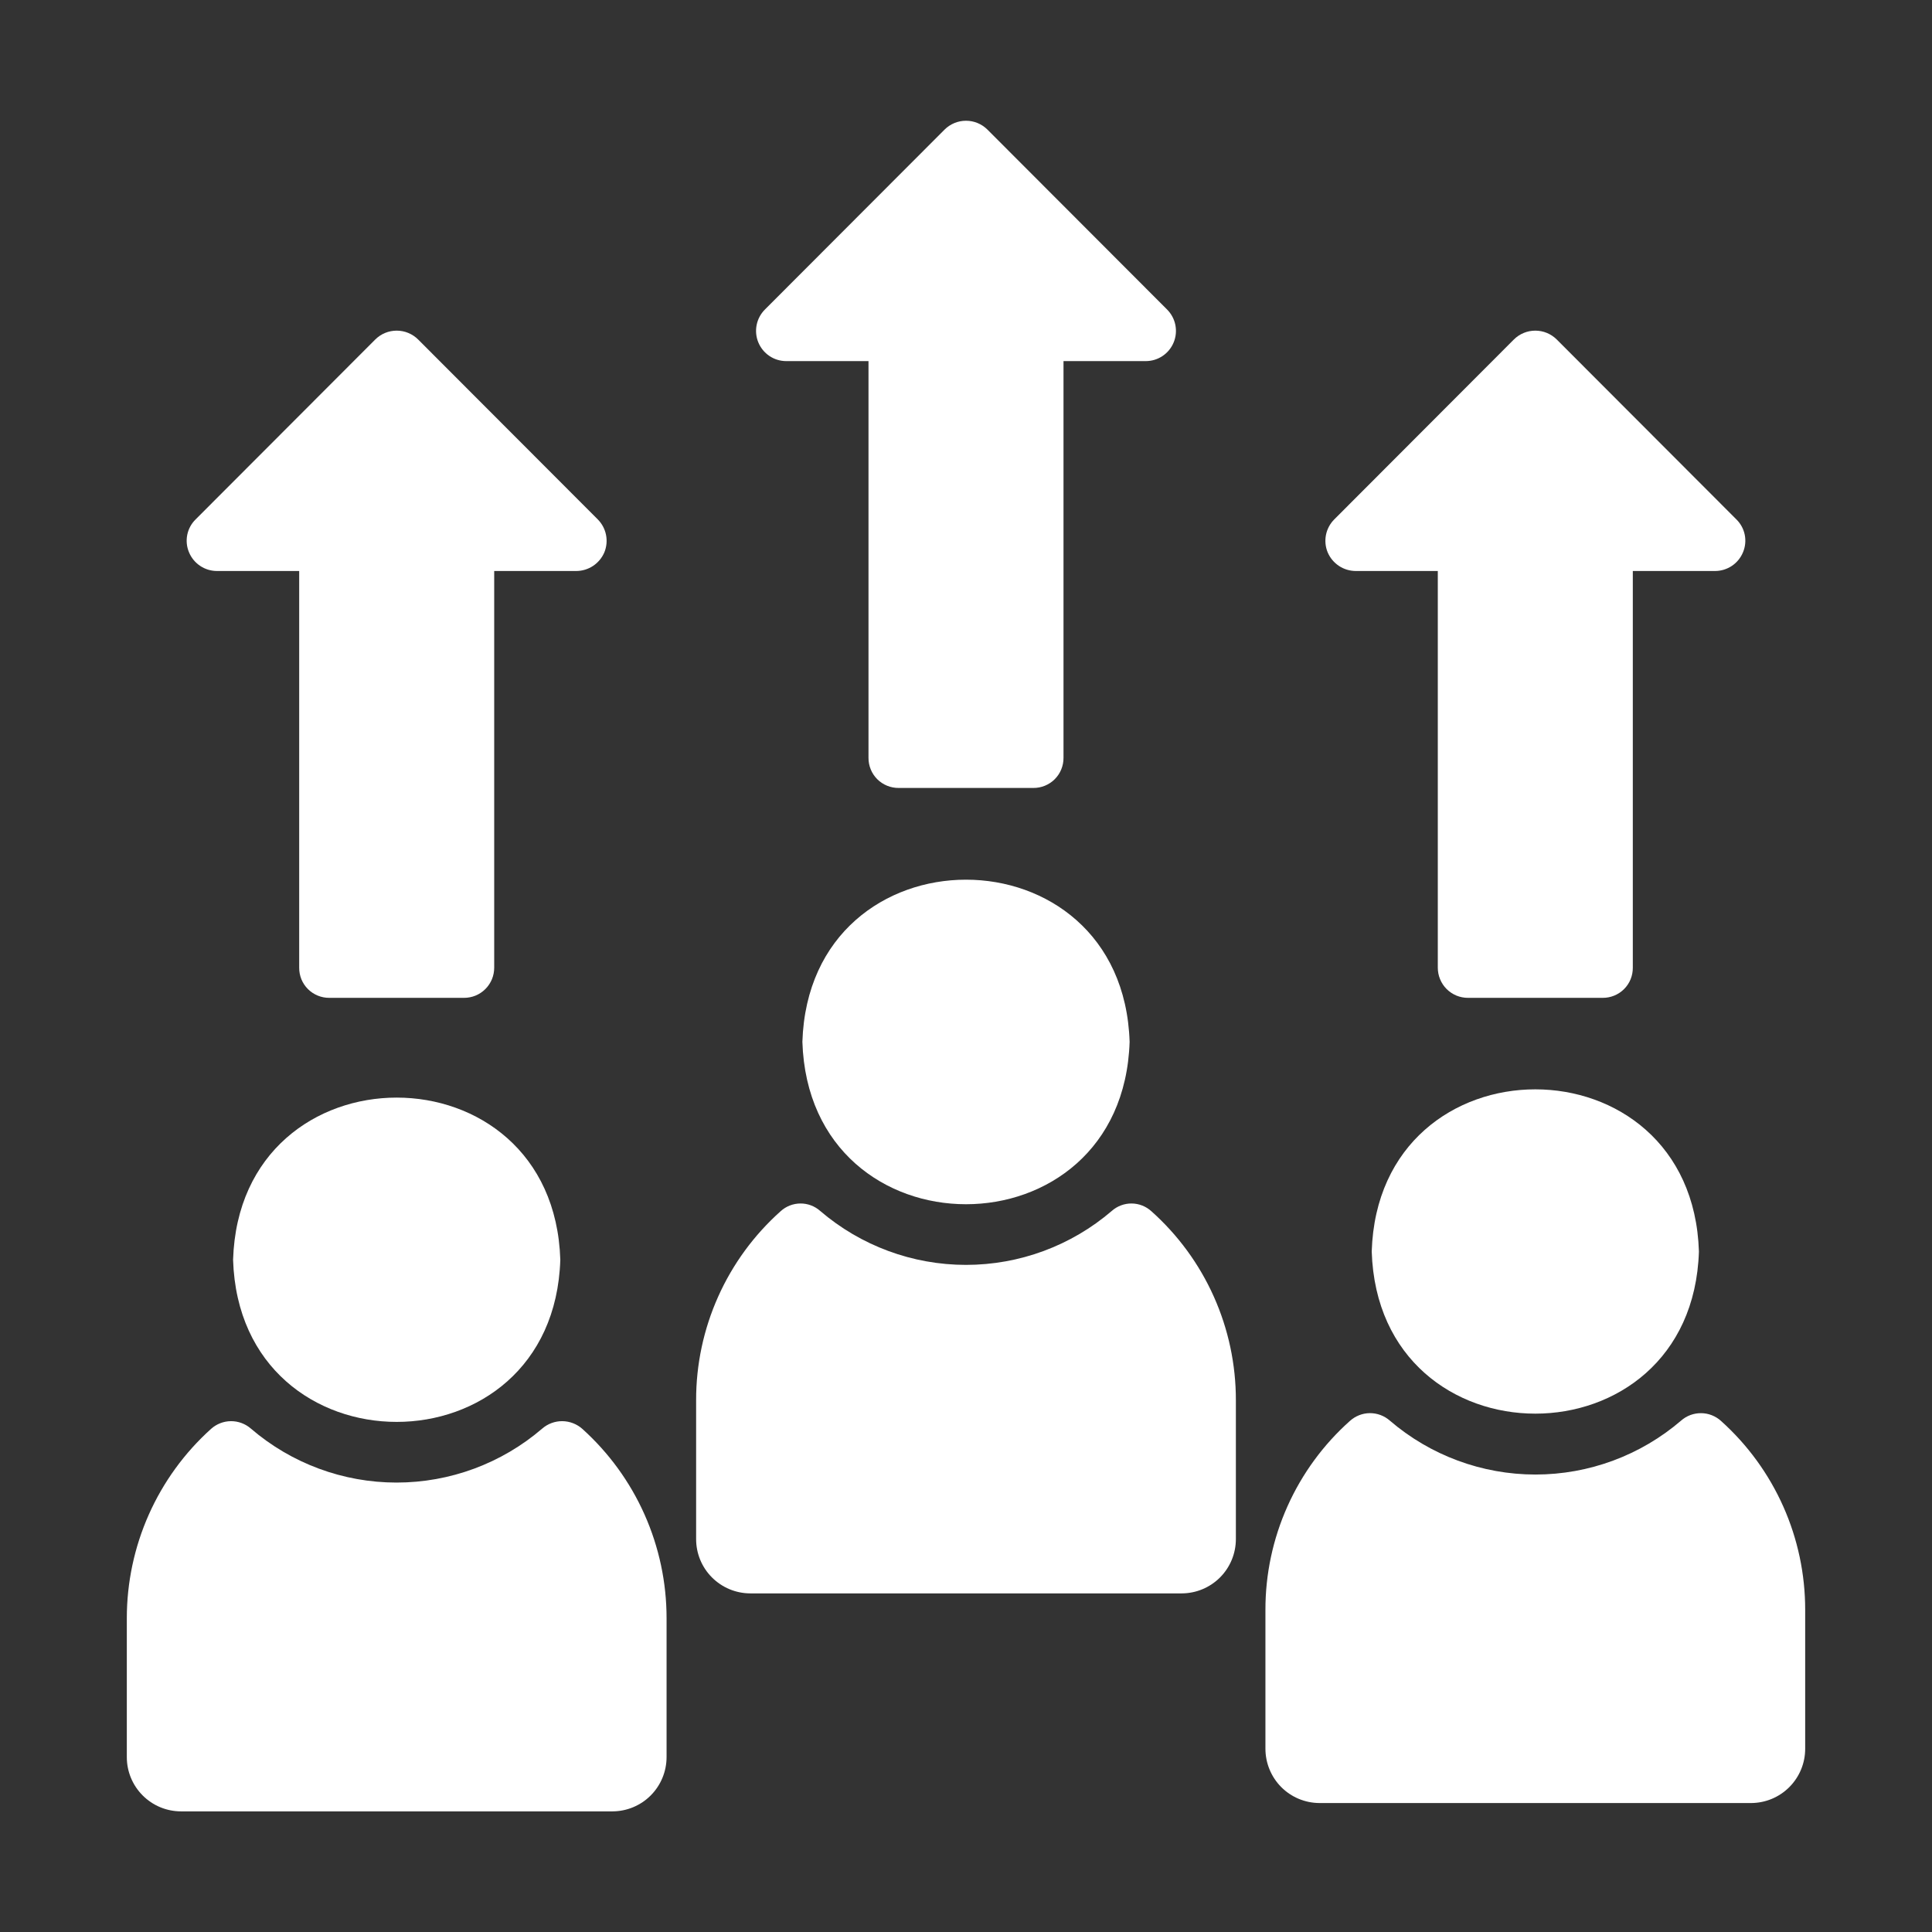
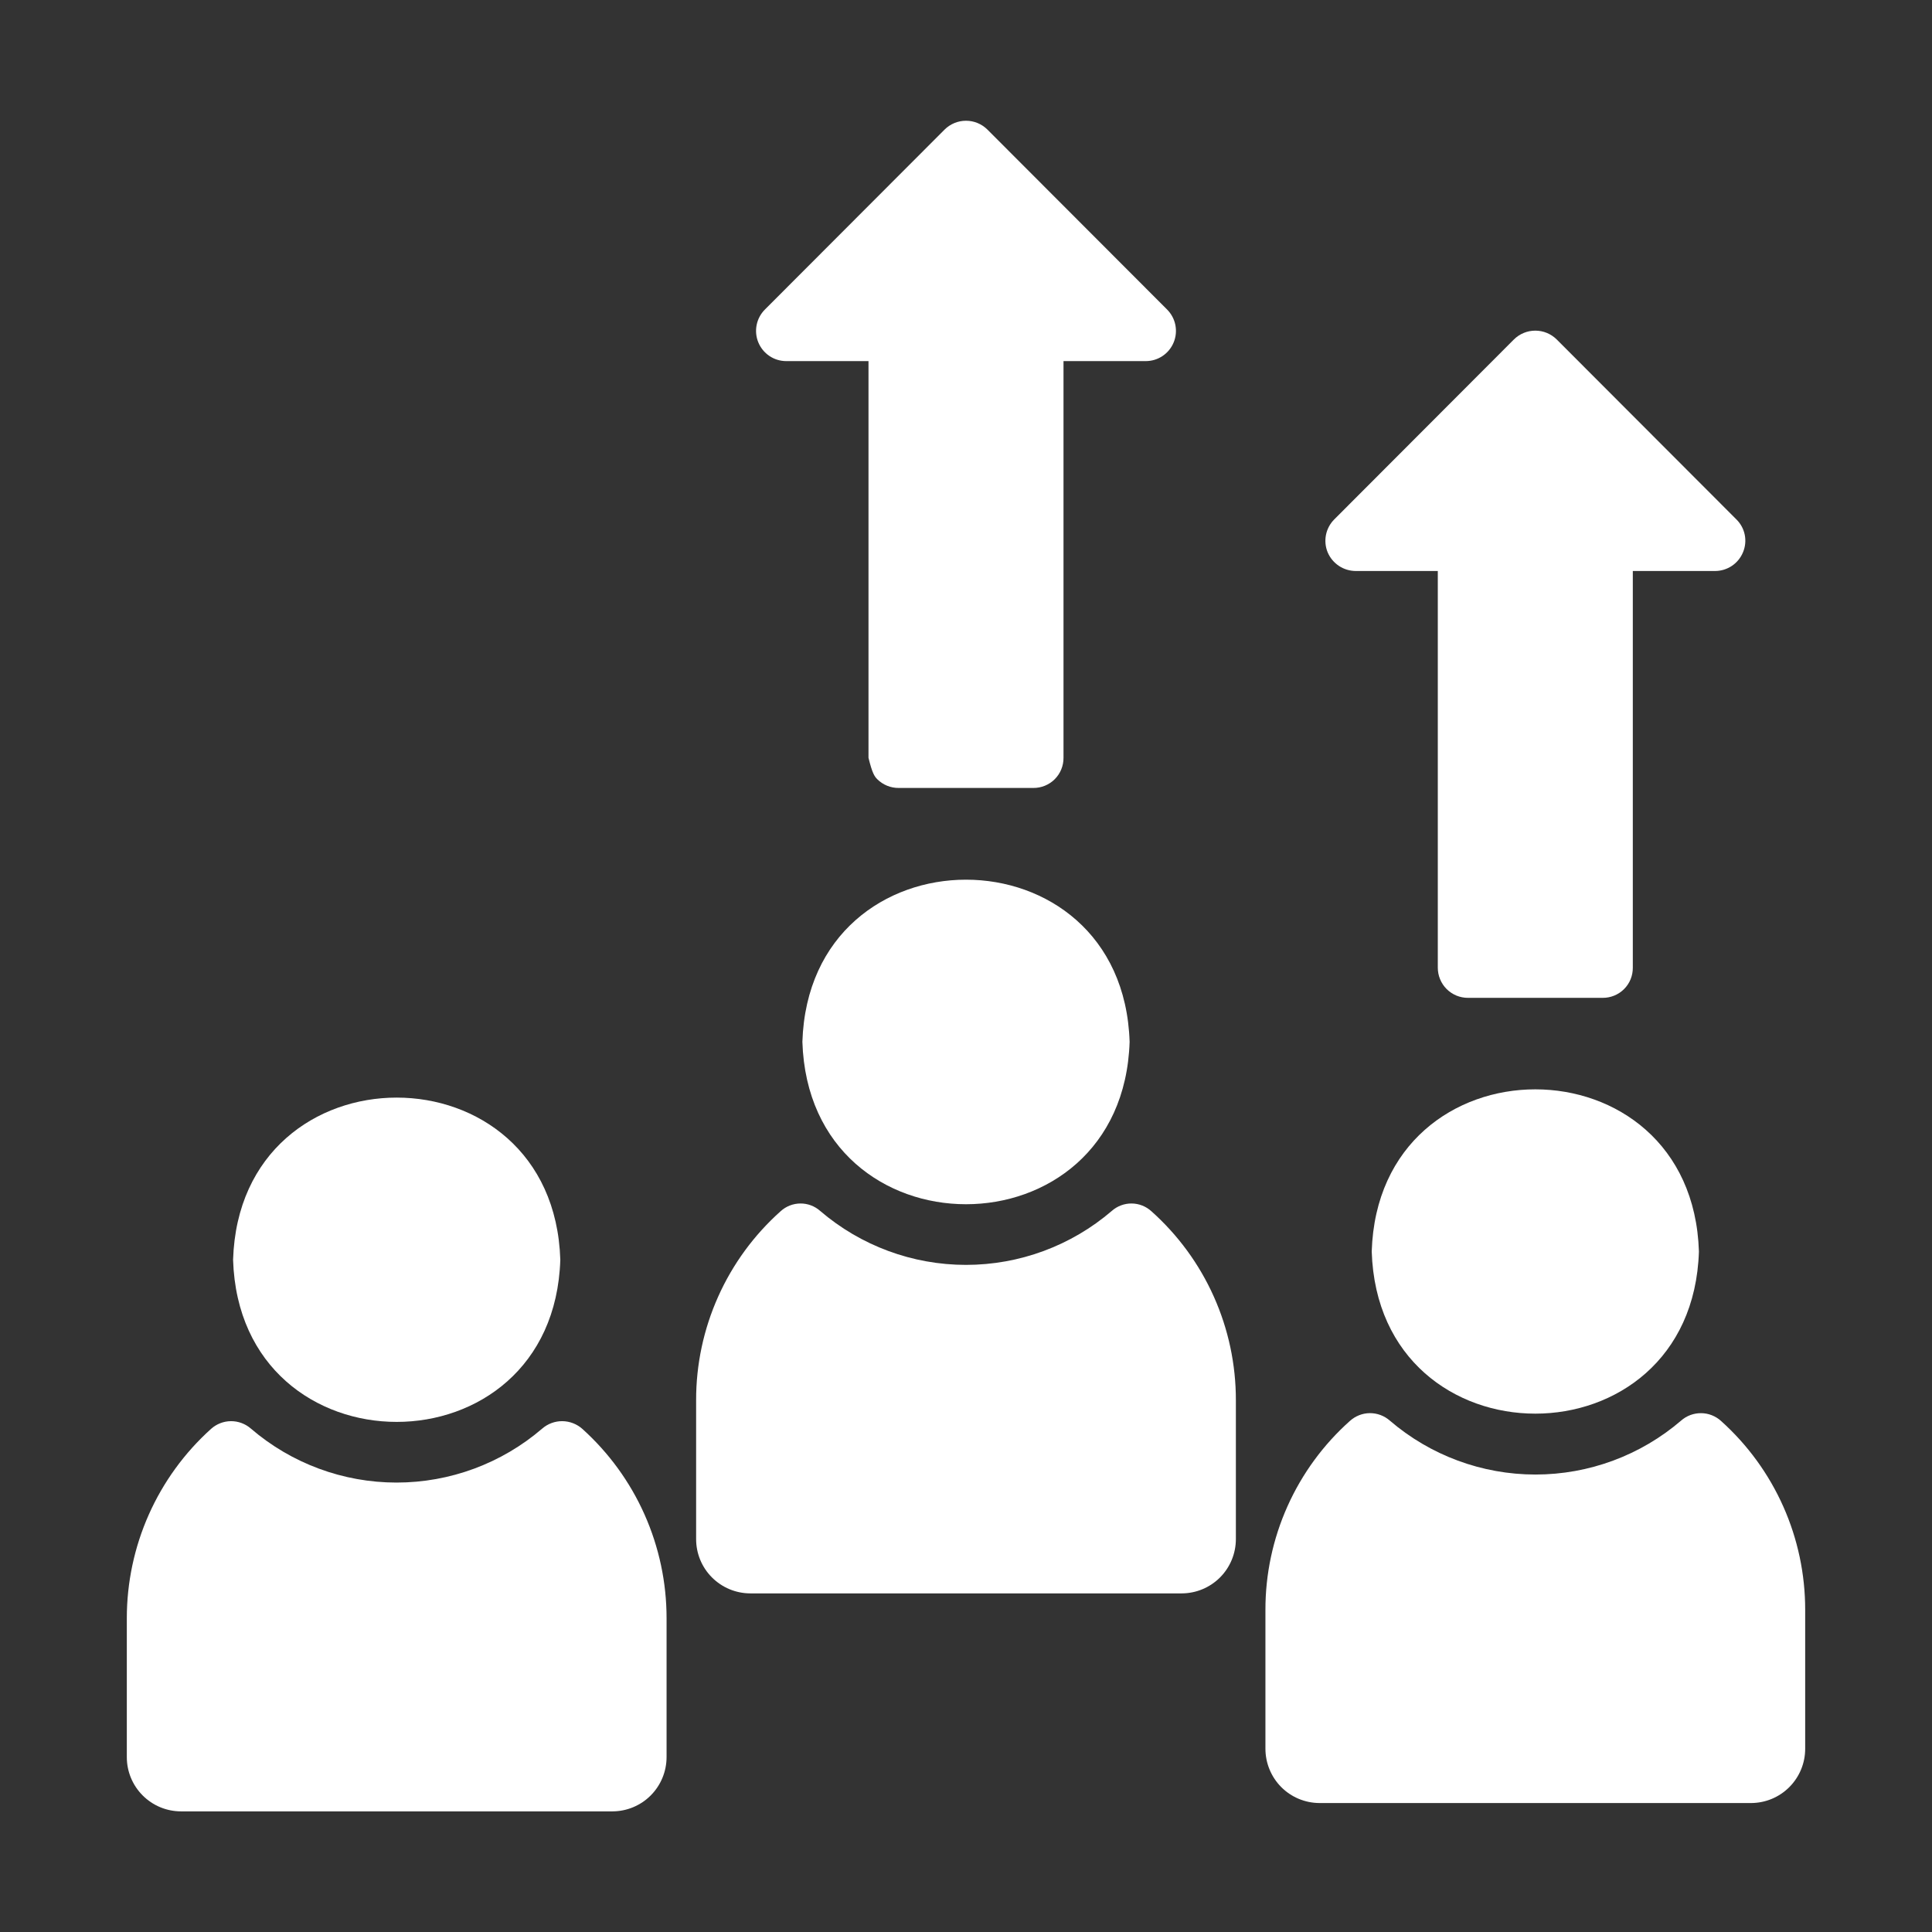
<svg xmlns="http://www.w3.org/2000/svg" width="64" height="64" viewBox="0 0 64 64" fill="none">
  <rect x="0" y="0" width="64" height="64" fill="#333333" stroke="none" />
  <path d="M19.291 47.334C19.108 47.171 18.872 47.08 18.627 47.078C18.383 47.076 18.145 47.164 17.961 47.324C16.618 48.478 14.906 49.112 13.136 49.112C11.366 49.112 9.654 48.478 8.311 47.324C8.128 47.164 7.892 47.076 7.649 47.078C7.406 47.08 7.172 47.171 6.991 47.334C6.112 48.125 5.41 49.092 4.929 50.173C4.449 51.253 4.201 52.422 4.201 53.604V58.204C4.2 58.68 4.388 59.137 4.724 59.474C5.059 59.812 5.515 60.002 5.991 60.004H20.291C20.766 60.002 21.222 59.812 21.558 59.474C21.893 59.137 22.081 58.68 22.081 58.204V53.604C22.081 52.422 21.833 51.253 21.352 50.172C20.872 49.092 20.169 48.125 19.291 47.334Z" fill="white" />
  <path d="M7.721 41.731C7.946 48.892 18.335 48.894 18.561 41.731C18.336 34.57 7.947 34.568 7.721 41.731Z" fill="white" />
  <path d="M57.009 47.069C56.828 46.906 56.594 46.814 56.351 46.813C56.107 46.811 55.872 46.898 55.689 47.059C54.346 48.212 52.634 48.846 50.864 48.846C49.094 48.846 47.382 48.212 46.039 47.059C45.856 46.898 45.621 46.811 45.377 46.812C45.134 46.814 44.9 46.906 44.719 47.069C43.837 47.855 43.131 48.82 42.649 49.899C42.166 50.977 41.917 52.147 41.919 53.328V57.928C41.919 58.404 42.107 58.861 42.442 59.199C42.778 59.536 43.233 59.726 43.709 59.728H58.009C58.485 59.726 58.94 59.536 59.276 59.198C59.611 58.861 59.8 58.404 59.799 57.928V53.328C59.8 52.148 59.553 50.98 59.072 49.901C58.591 48.822 57.888 47.857 57.009 47.069Z" fill="white" />
  <path d="M45.44 41.457C45.664 48.619 56.053 48.62 56.279 41.458C56.054 34.296 45.665 34.295 45.44 41.457Z" fill="white" />
  <path d="M38.14 40.123C37.961 39.96 37.728 39.869 37.487 39.867C37.245 39.865 37.011 39.953 36.83 40.113C35.485 41.267 33.772 41.901 32 41.901C30.228 41.901 28.515 41.267 27.17 40.114C26.989 39.953 26.755 39.865 26.513 39.867C26.271 39.869 26.039 39.96 25.86 40.123C24.978 40.91 24.272 41.874 23.79 42.953C23.307 44.032 23.058 45.201 23.06 46.383V50.983C23.059 51.459 23.247 51.916 23.583 52.253C23.919 52.59 24.374 52.781 24.85 52.783H39.15C39.626 52.781 40.081 52.59 40.417 52.253C40.752 51.916 40.94 51.459 40.94 50.983V46.383C40.941 45.201 40.693 44.032 40.21 42.953C39.728 41.874 39.022 40.91 38.14 40.123Z" fill="white" />
  <path d="M26.58 34.511C26.809 41.685 37.19 41.686 37.42 34.511C37.188 27.351 26.813 27.35 26.58 34.511Z" fill="white" />
-   <path d="M26.04 11.962H28.77V25.102C28.769 25.233 28.794 25.364 28.844 25.486C28.893 25.608 28.967 25.718 29.06 25.812C29.153 25.905 29.264 25.978 29.386 26.028C29.508 26.078 29.639 26.103 29.77 26.102H34.23C34.362 26.103 34.492 26.078 34.614 26.028C34.736 25.978 34.847 25.905 34.94 25.812C35.033 25.718 35.107 25.608 35.156 25.486C35.206 25.364 35.231 25.233 35.23 25.102V11.962H37.96C38.157 11.961 38.35 11.902 38.514 11.791C38.678 11.68 38.805 11.524 38.88 11.341C38.955 11.158 38.974 10.957 38.935 10.763C38.896 10.569 38.8 10.392 38.66 10.252L32.71 4.293C32.521 4.105 32.266 4 32 4C31.734 4 31.479 4.105 31.29 4.293L25.34 10.252C25.2 10.392 25.104 10.569 25.065 10.763C25.026 10.957 25.045 11.158 25.12 11.341C25.195 11.524 25.322 11.68 25.486 11.791C25.65 11.902 25.843 11.961 26.04 11.962Z" fill="white" />
-   <path d="M7.181 18.915H9.911V32.055C9.91 32.186 9.935 32.317 9.984 32.439C10.034 32.561 10.108 32.672 10.201 32.765C10.294 32.858 10.405 32.931 10.527 32.981C10.649 33.031 10.779 33.056 10.911 33.055H15.371C15.502 33.055 15.633 33.03 15.754 32.98C15.876 32.929 15.986 32.856 16.079 32.763C16.172 32.67 16.245 32.559 16.296 32.438C16.346 32.316 16.371 32.186 16.371 32.055V18.915H19.091C19.289 18.914 19.483 18.855 19.648 18.745C19.814 18.634 19.943 18.478 20.021 18.295C20.095 18.112 20.114 17.911 20.075 17.717C20.036 17.523 19.94 17.345 19.801 17.205L13.851 11.246C13.662 11.058 13.407 10.953 13.141 10.953C12.875 10.953 12.62 11.058 12.431 11.246L6.481 17.205C6.339 17.344 6.242 17.522 6.203 17.716C6.164 17.911 6.184 18.113 6.261 18.295C6.336 18.478 6.464 18.634 6.628 18.744C6.791 18.854 6.984 18.914 7.181 18.915Z" fill="white" />
+   <path d="M26.04 11.962H28.77V25.102C28.893 25.608 28.967 25.718 29.06 25.812C29.153 25.905 29.264 25.978 29.386 26.028C29.508 26.078 29.639 26.103 29.77 26.102H34.23C34.362 26.103 34.492 26.078 34.614 26.028C34.736 25.978 34.847 25.905 34.94 25.812C35.033 25.718 35.107 25.608 35.156 25.486C35.206 25.364 35.231 25.233 35.23 25.102V11.962H37.96C38.157 11.961 38.35 11.902 38.514 11.791C38.678 11.68 38.805 11.524 38.88 11.341C38.955 11.158 38.974 10.957 38.935 10.763C38.896 10.569 38.8 10.392 38.66 10.252L32.71 4.293C32.521 4.105 32.266 4 32 4C31.734 4 31.479 4.105 31.29 4.293L25.34 10.252C25.2 10.392 25.104 10.569 25.065 10.763C25.026 10.957 25.045 11.158 25.12 11.341C25.195 11.524 25.322 11.68 25.486 11.791C25.65 11.902 25.843 11.961 26.04 11.962Z" fill="white" />
  <path d="M44.909 18.915H47.629V32.055C47.629 32.186 47.654 32.316 47.705 32.438C47.755 32.559 47.828 32.67 47.921 32.763C48.014 32.856 48.125 32.929 48.246 32.98C48.368 33.03 48.498 33.055 48.629 33.055H53.089C53.221 33.056 53.351 33.031 53.473 32.981C53.595 32.931 53.706 32.858 53.799 32.765C53.892 32.672 53.966 32.561 54.016 32.439C54.065 32.317 54.09 32.186 54.089 32.055V18.915H56.819C57.016 18.914 57.209 18.854 57.373 18.744C57.536 18.634 57.664 18.478 57.739 18.295C57.816 18.113 57.836 17.911 57.797 17.716C57.758 17.522 57.661 17.344 57.519 17.205L51.569 11.246C51.38 11.058 51.125 10.953 50.859 10.953C50.593 10.953 50.338 11.058 50.149 11.246L44.2 17.205C44.06 17.345 43.964 17.523 43.925 17.717C43.886 17.911 43.905 18.112 43.98 18.295C44.057 18.478 44.186 18.634 44.352 18.745C44.517 18.855 44.711 18.914 44.909 18.915Z" fill="white" />
</svg>